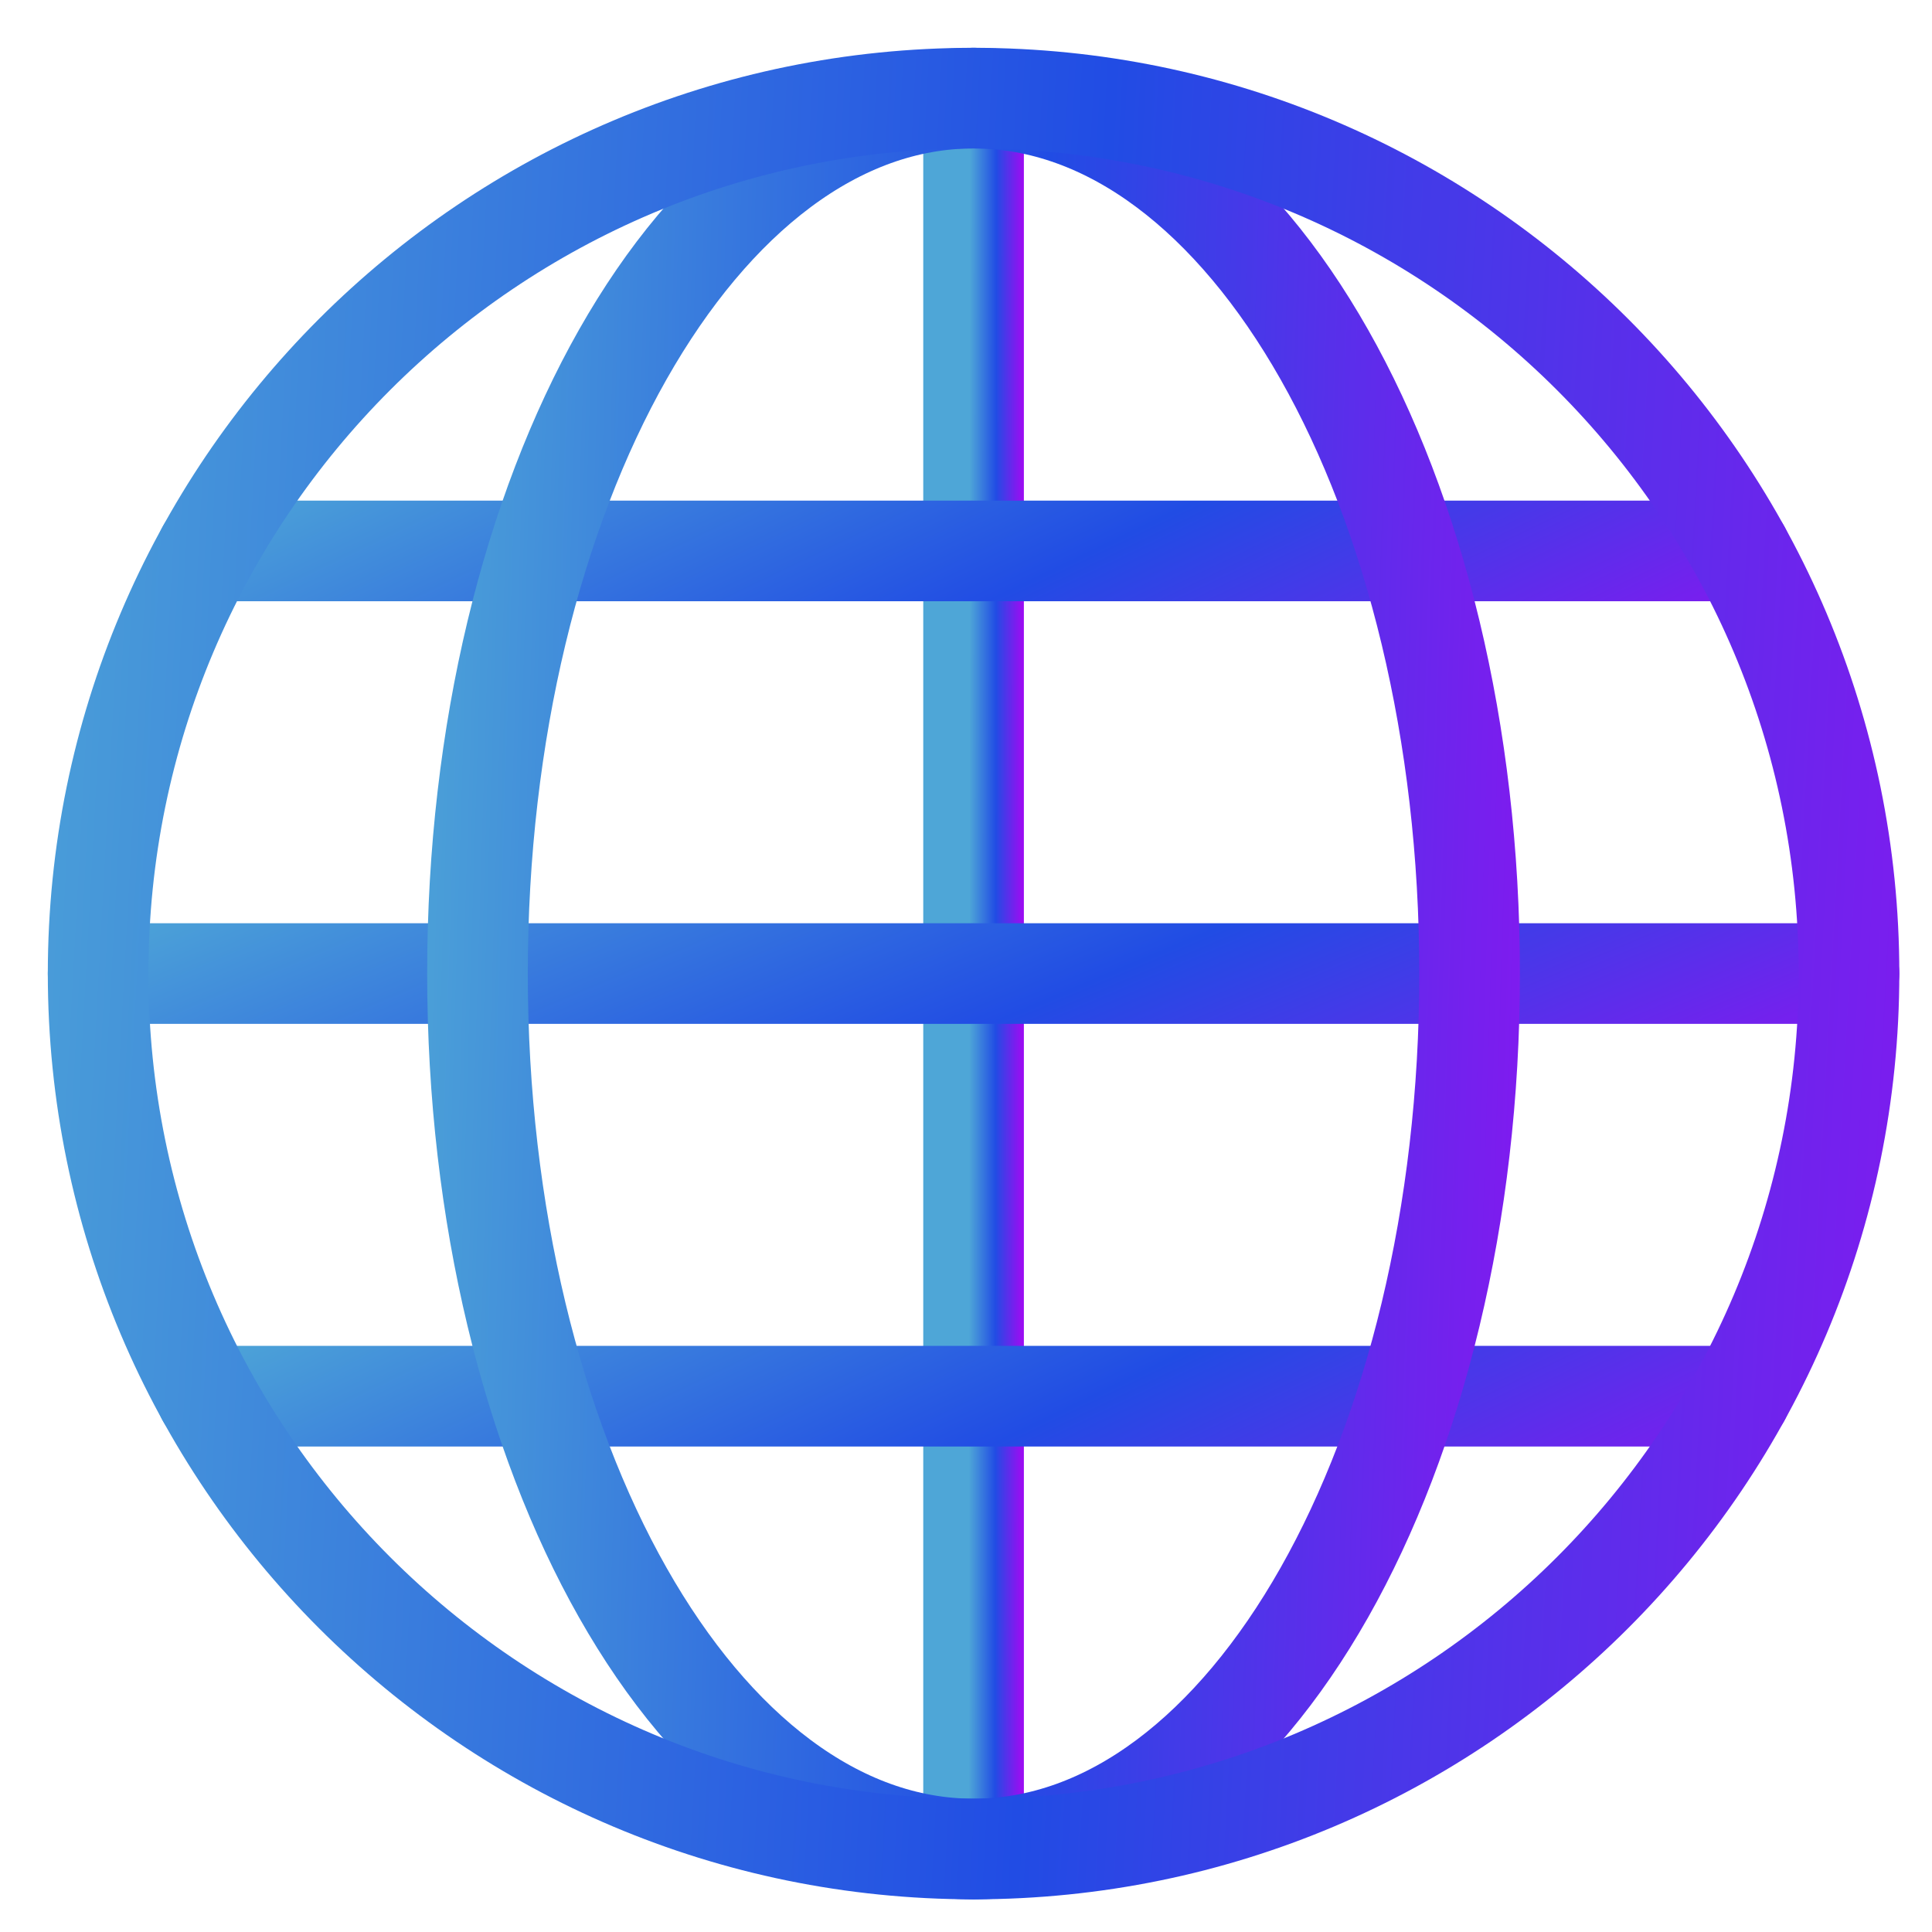
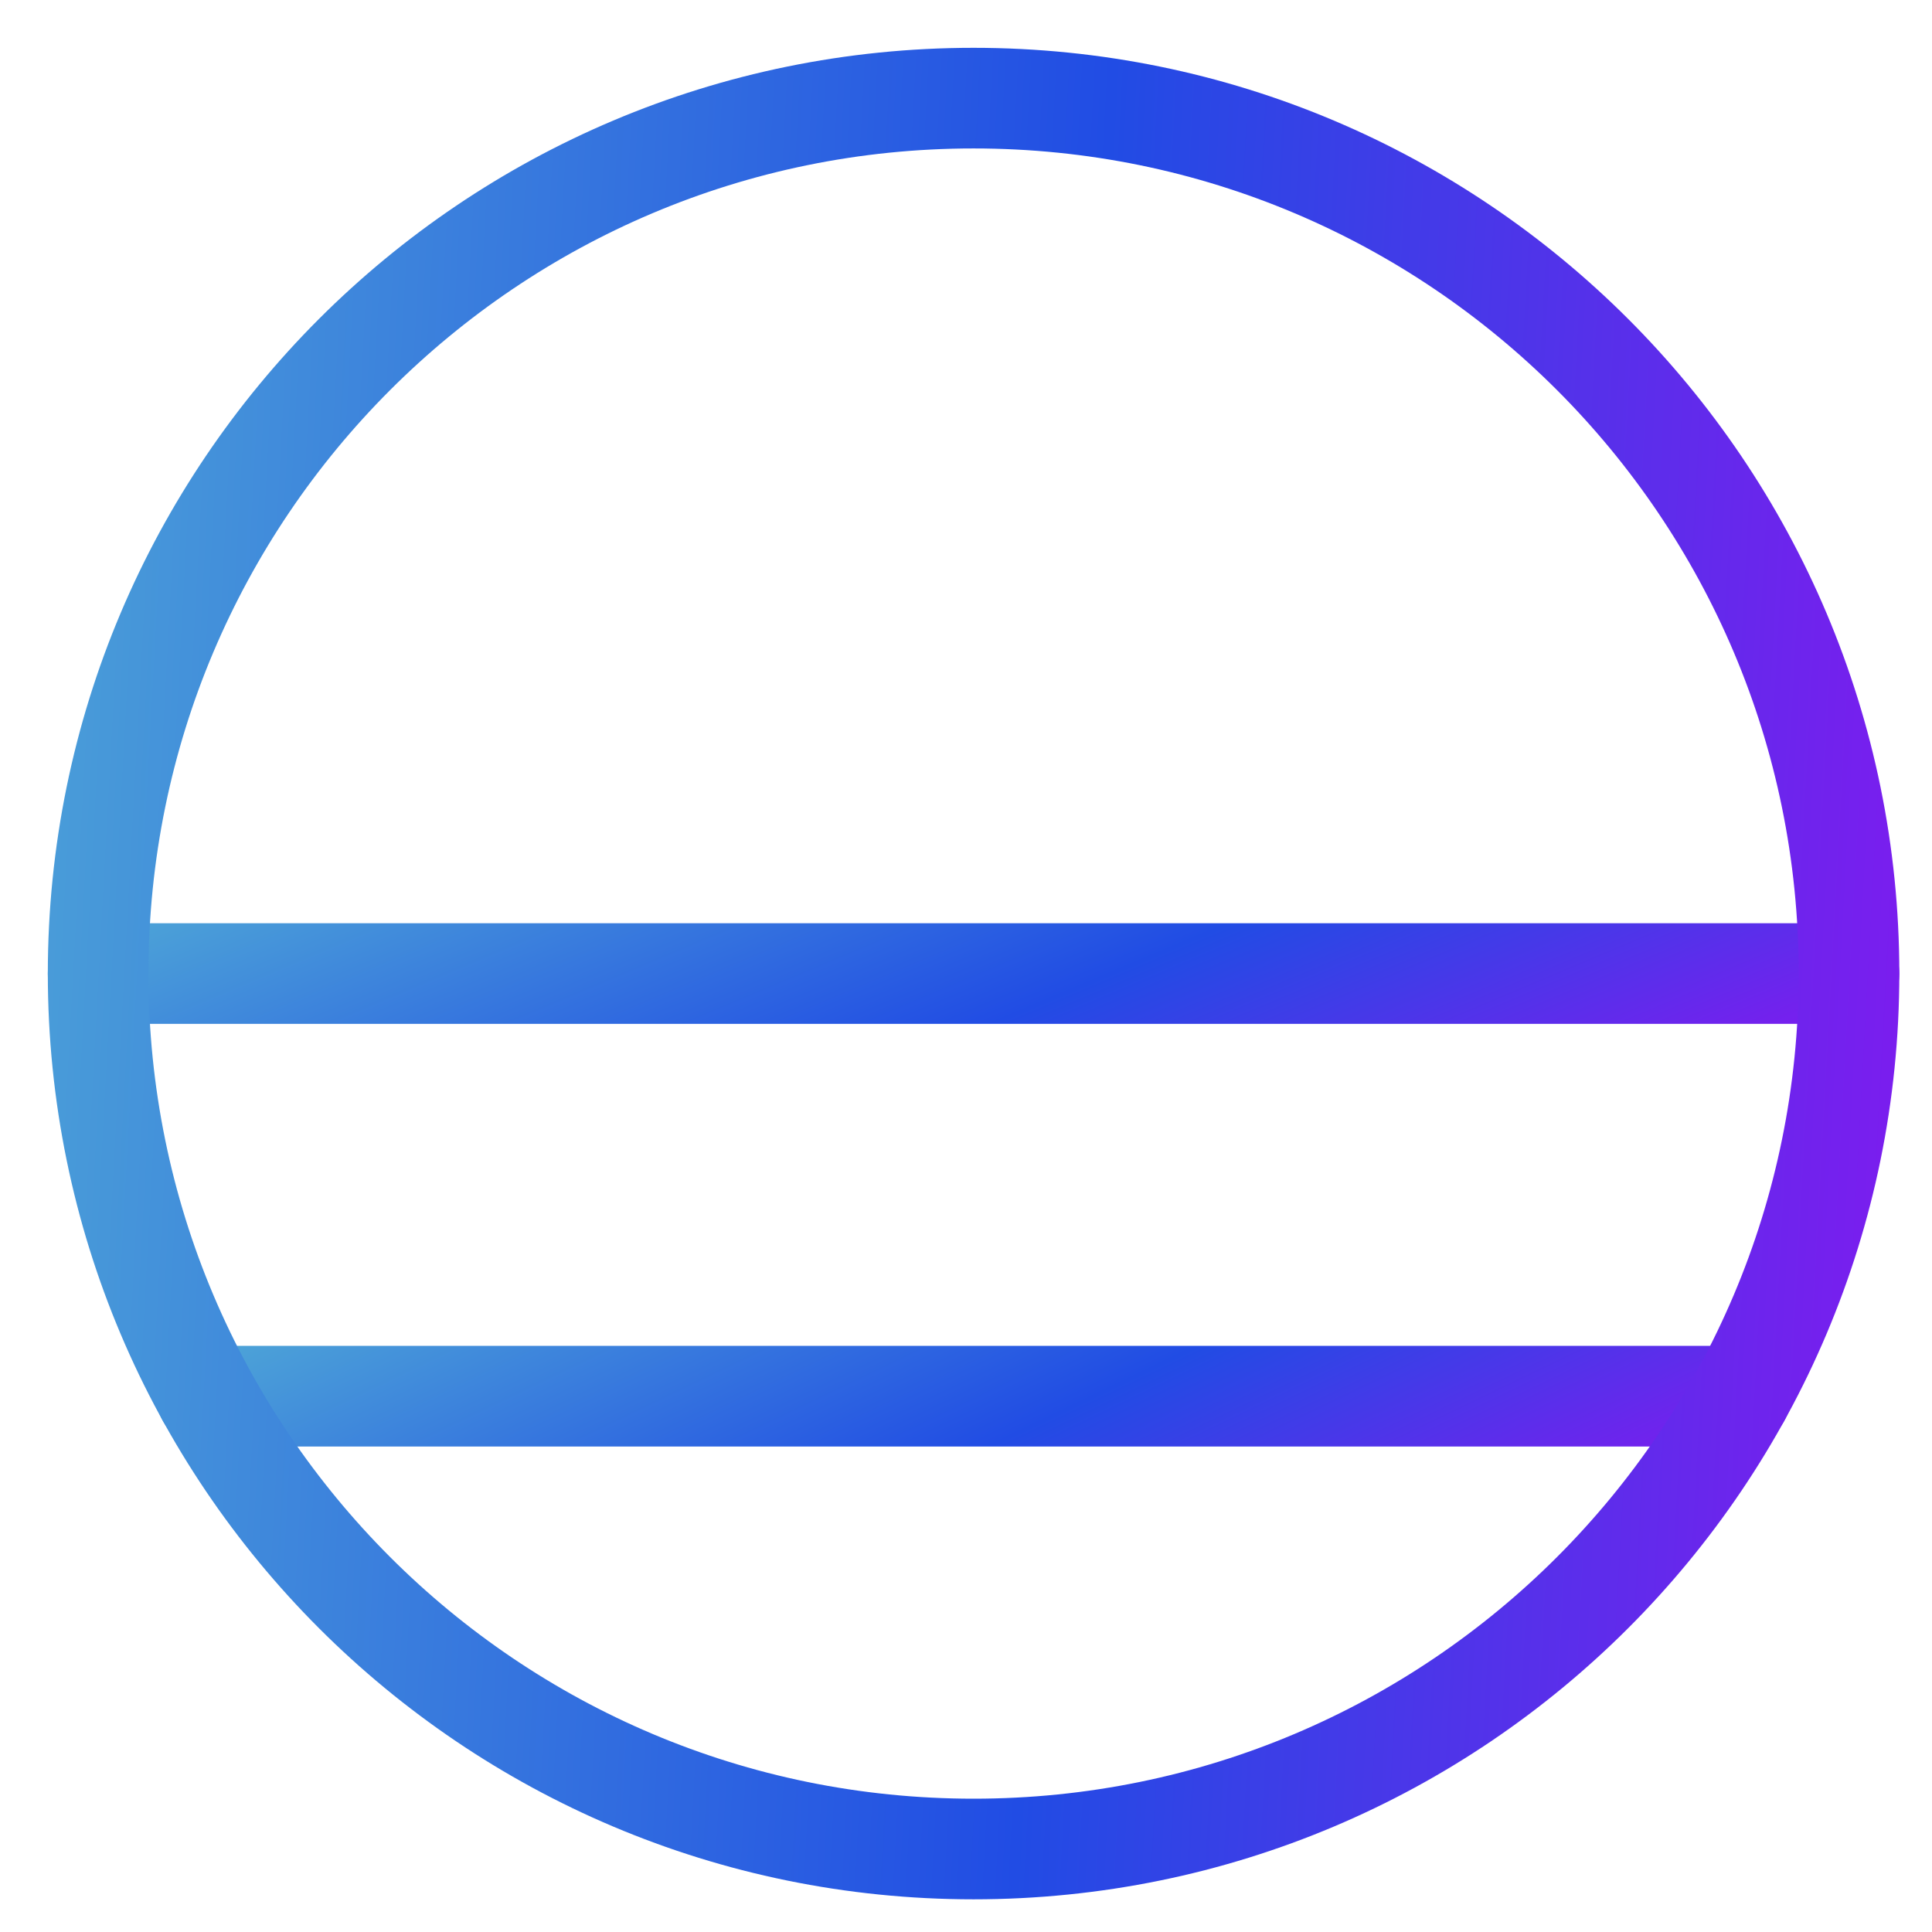
<svg xmlns="http://www.w3.org/2000/svg" width="48" height="48" viewBox="0 0 48 48" fill="none">
-   <path d="M24.188 2.438V45.938" stroke="url(#paint0_linear_3134_12212)" stroke-width="2.5" stroke-linecap="round" stroke-linejoin="round" />
  <path d="M2.438 24.188H45.938" stroke="url(#paint1_linear_3134_12212)" stroke-width="2.5" stroke-linecap="round" stroke-linejoin="round" />
-   <path d="M5.135 13.688H43.24" stroke="url(#paint2_linear_3134_12212)" stroke-width="2.5" stroke-linecap="round" stroke-linejoin="round" />
  <path d="M5.135 34.688H43.24" stroke="url(#paint3_linear_3134_12212)" stroke-width="2.5" stroke-linecap="round" stroke-linejoin="round" />
-   <path d="M24.188 45.938C30.994 45.938 36.512 36.2 36.512 24.188C36.512 12.175 30.994 2.438 24.188 2.438C17.381 2.438 11.863 12.175 11.863 24.188C11.863 36.2 17.381 45.938 24.188 45.938Z" stroke="url(#paint4_linear_3134_12212)" stroke-width="2.5" stroke-linecap="round" stroke-linejoin="round" />
  <path d="M24.188 45.938C36.2 45.938 45.938 36.2 45.938 24.188C45.938 12.175 36.2 2.438 24.188 2.438C12.175 2.438 2.438 12.175 2.438 24.188C2.438 36.2 12.175 45.938 24.188 45.938Z" stroke="url(#paint5_linear_3134_12212)" stroke-width="2.5" stroke-linecap="round" stroke-linejoin="round" />
  <defs>
    <linearGradient id="paint0_linear_3134_12212" x1="24.083" y1="23.25" x2="25.39" y2="23.251" gradientUnits="userSpaceOnUse">
      <stop stop-color="#4EA6D7" />
      <stop offset="0.503" stop-color="#214CE4" />
      <stop offset="1" stop-color="#9A0DF2" />
    </linearGradient>
    <linearGradient id="paint1_linear_3134_12212" x1="-2.099" y1="24.666" x2="6.478" y2="45.013" gradientUnits="userSpaceOnUse">
      <stop stop-color="#4EA6D7" />
      <stop offset="0.503" stop-color="#214CE4" />
      <stop offset="1" stop-color="#9A0DF2" />
    </linearGradient>
    <linearGradient id="paint2_linear_3134_12212" x1="1.162" y1="14.166" x2="10.525" y2="33.622" gradientUnits="userSpaceOnUse">
      <stop stop-color="#4EA6D7" />
      <stop offset="0.503" stop-color="#214CE4" />
      <stop offset="1" stop-color="#9A0DF2" />
    </linearGradient>
    <linearGradient id="paint3_linear_3134_12212" x1="1.162" y1="35.166" x2="10.525" y2="54.622" gradientUnits="userSpaceOnUse">
      <stop stop-color="#4EA6D7" />
      <stop offset="0.503" stop-color="#214CE4" />
      <stop offset="1" stop-color="#9A0DF2" />
    </linearGradient>
    <linearGradient id="paint4_linear_3134_12212" x1="9.292" y1="23.25" x2="41.472" y2="24.244" gradientUnits="userSpaceOnUse">
      <stop stop-color="#4EA6D7" />
      <stop offset="0.503" stop-color="#214CE4" />
      <stop offset="1" stop-color="#9A0DF2" />
    </linearGradient>
    <linearGradient id="paint5_linear_3134_12212" x1="-2.099" y1="23.25" x2="54.576" y2="26.34" gradientUnits="userSpaceOnUse">
      <stop stop-color="#4EA6D7" />
      <stop offset="0.503" stop-color="#214CE4" />
      <stop offset="1" stop-color="#9A0DF2" />
    </linearGradient>
  </defs>
</svg>